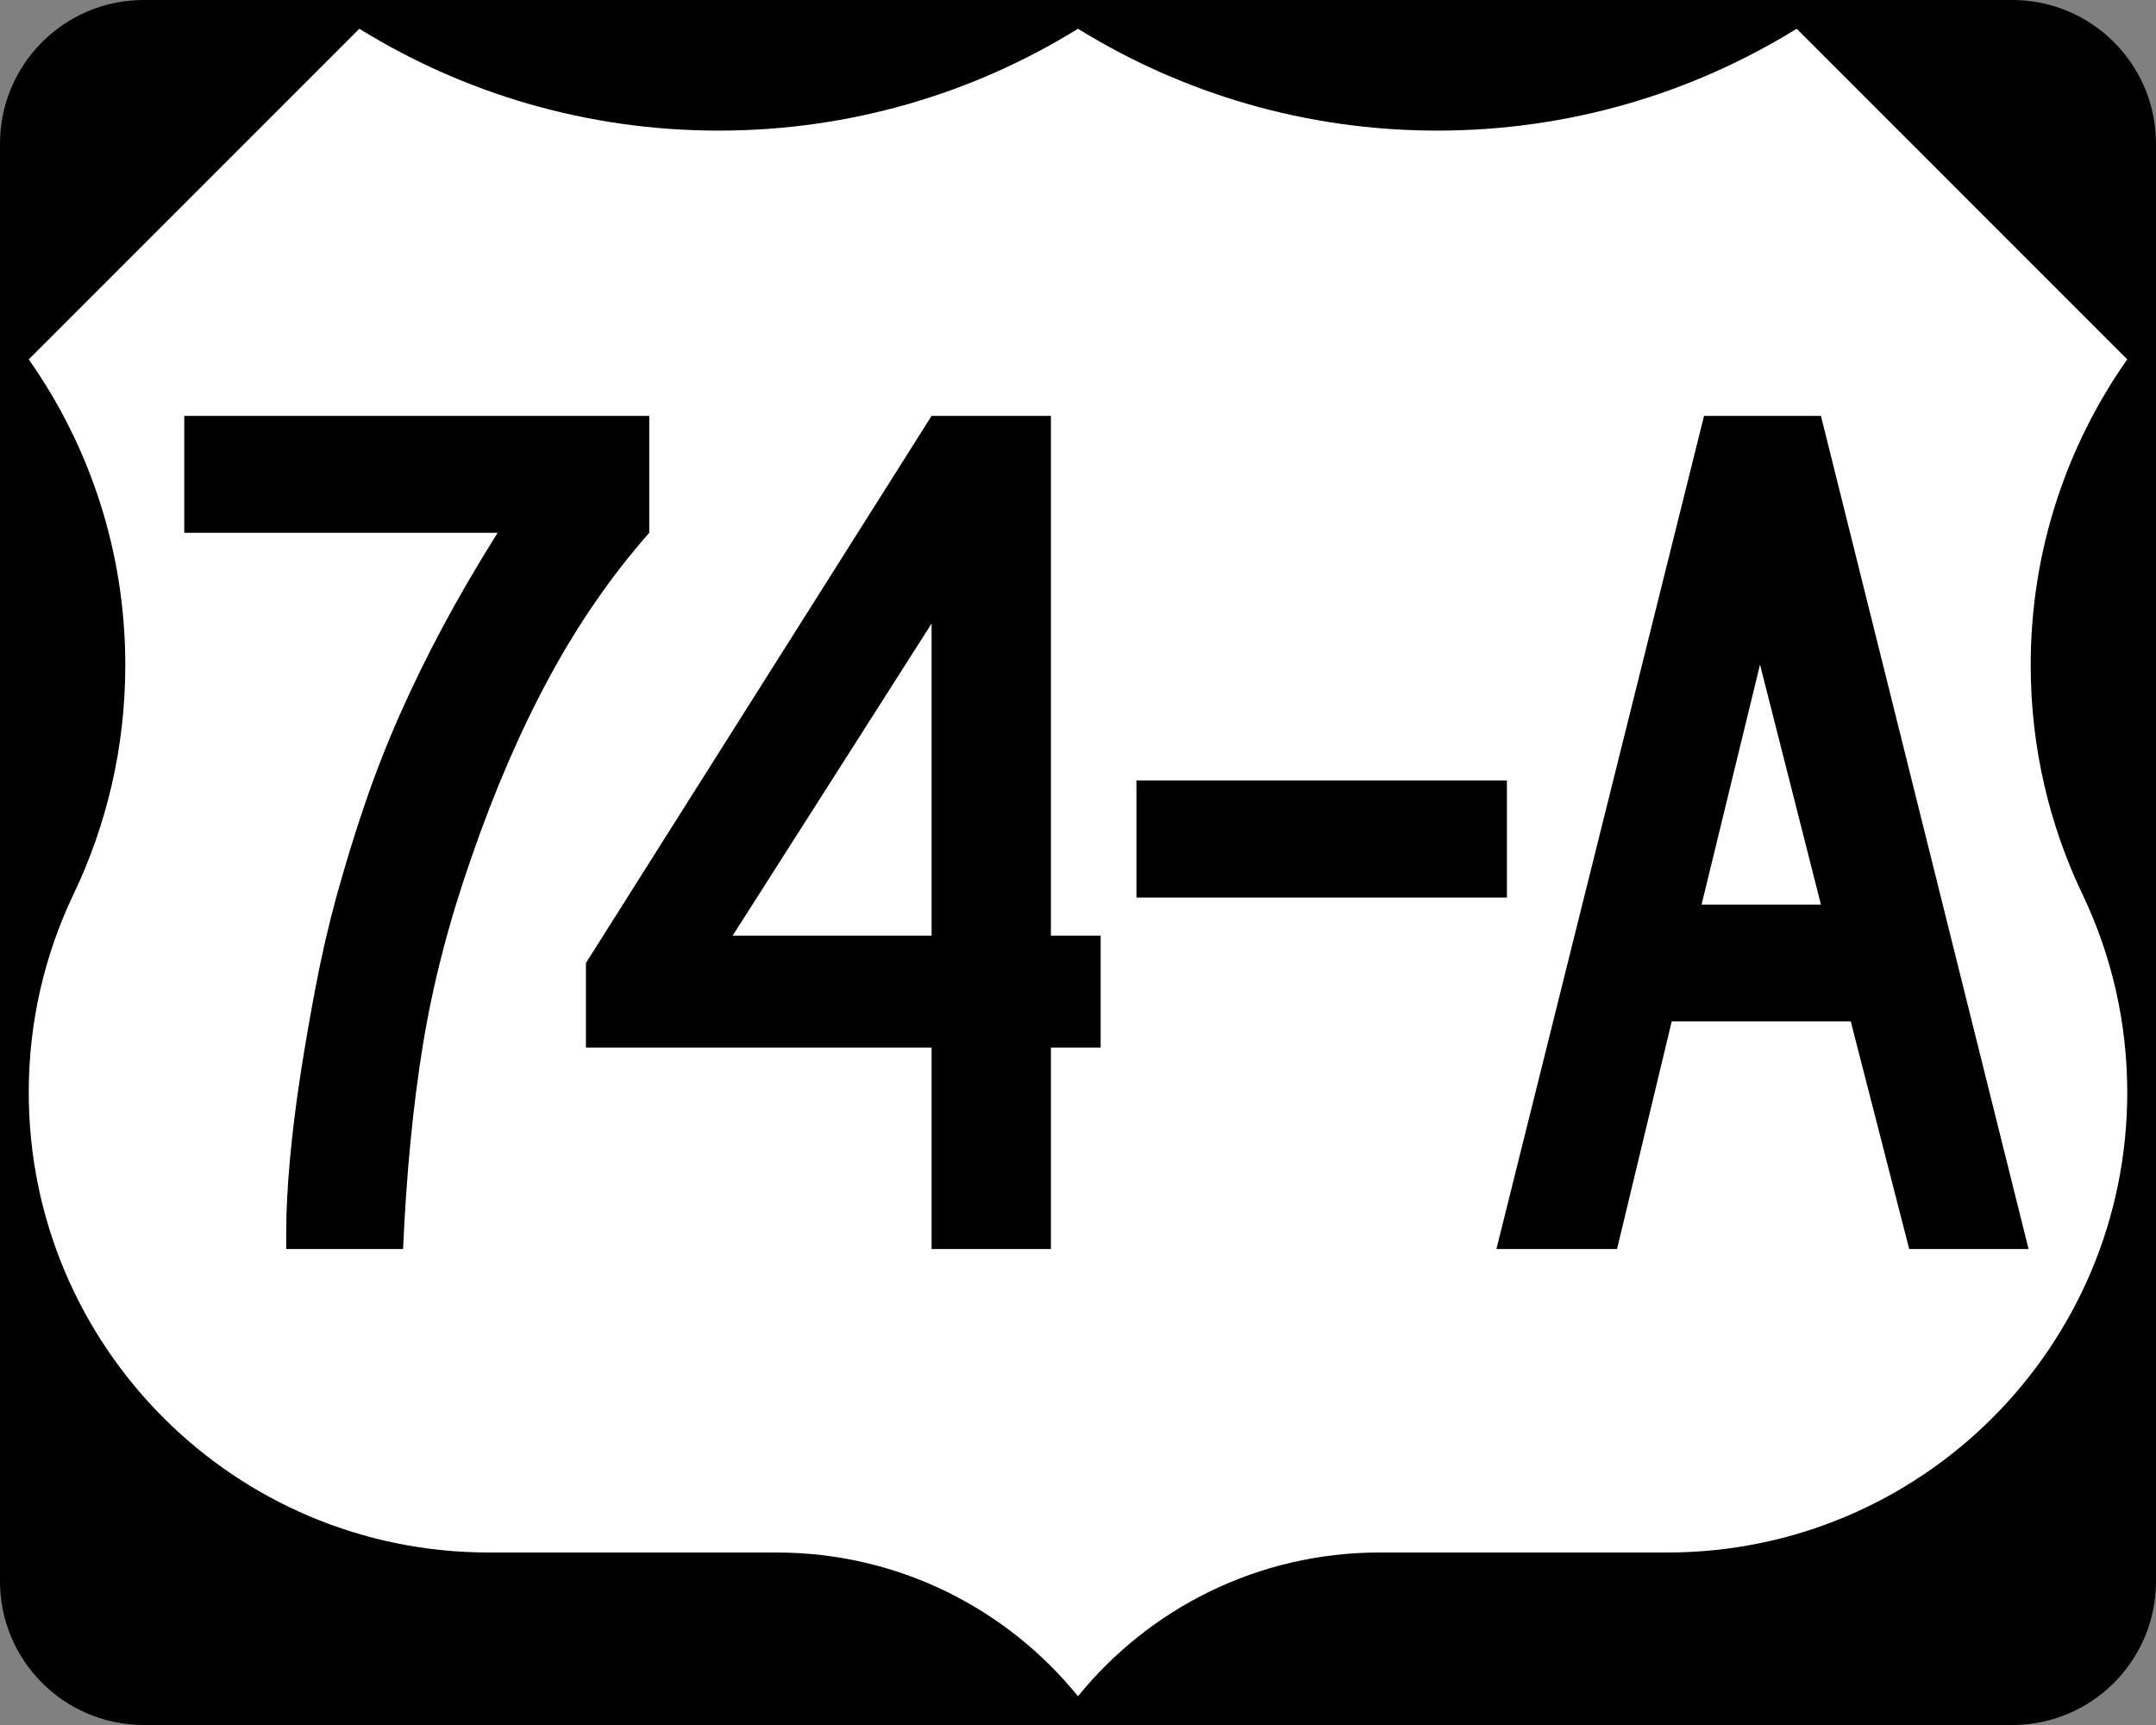
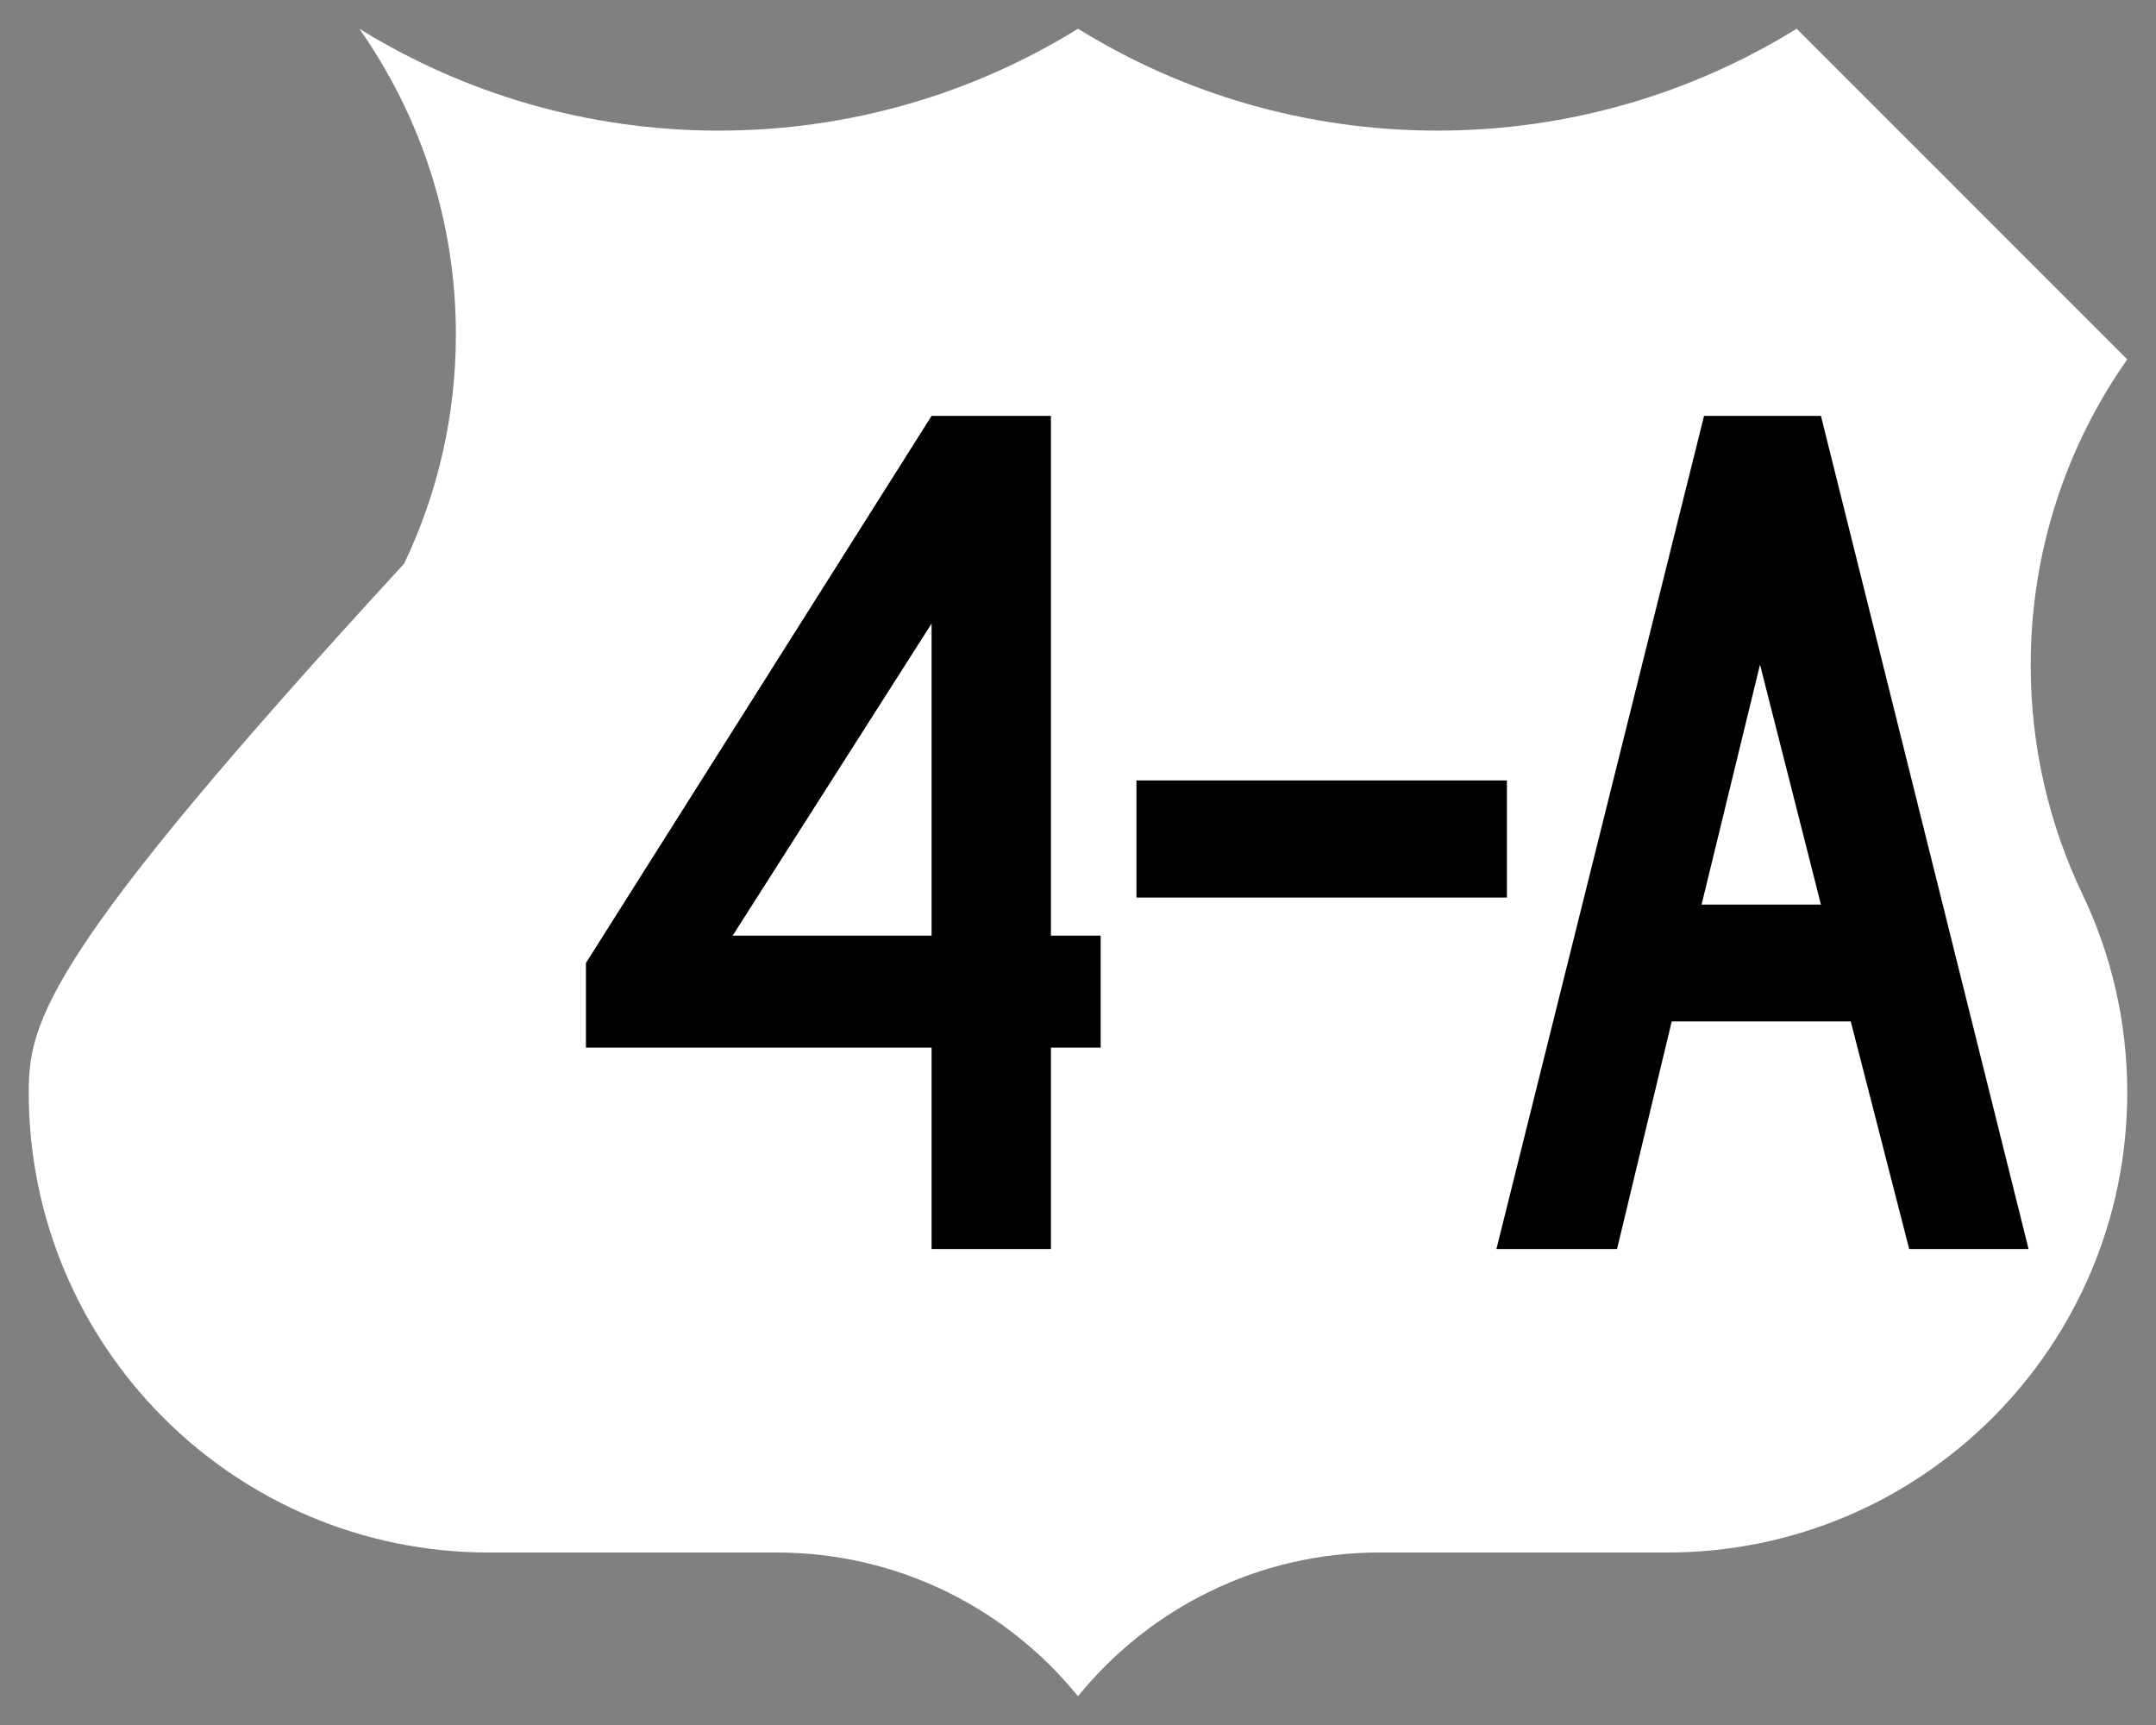
<svg xmlns="http://www.w3.org/2000/svg" xmlns:ns1="http://sodipodi.sourceforge.net/DTD/sodipodi-0.dtd" xmlns:ns2="http://www.inkscape.org/namespaces/inkscape" version="1.1" width="750" height="600" viewBox="0 0 750 600" id="Layer_1" xml:space="preserve" style="overflow:visible" ns1:docname="US_74A_variant.svg" ns2:version="1.3.2 (091e20e, 2023-11-25, custom)">
  <rect x="0" y="0" width="750" height="600" fill="#808080" stroke="none" />
  <ns1:namedview id="namedview1" pagecolor="#ffffff" bordercolor="#111111" borderopacity="1" ns2:showpageshadow="0" ns2:pageopacity="0" ns2:pagecheckerboard="1" ns2:deskcolor="#d1d1d1" ns2:zoom="1.4975" ns2:cx="373.95659" ns2:cy="300.83472" ns2:window-width="3784" ns2:window-height="2120" ns2:window-x="3348" ns2:window-y="-12" ns2:window-maximized="1" ns2:current-layer="text1331" />
  <defs id="defs22" />
  <g id="g3">
    <g id="g5">
-       <path d="M 0,50 C 0,22.386 22.385,0 50,0 h 650 c 27.614,0 50,22.386 50,50 v 500 c 0,27.615 -22.386,50 -50,50 H 50 C 22.385,600 0,577.615 0,550 V 50 l 0,0 z" id="path7" />
-       <path d="M 375,300" id="path9" />
-     </g>
-     <path d="M 375,10.002 C 338.672,32.466 295.851,45.431 250,45.431 204.149,45.431 161.327,32.464 125,10 L 10,125 c 21.163,30.081 33.588,66.752 33.588,106.328 0,28.56 -6.471,55.608 -18.028,79.758 C 15.585,331.955 10,355.326 10,380 10,468.367 81.633,540 170,540 H 270.115 C 312.459,540 350.249,559.494 375,589.998 399.751,559.494 437.541,540 479.885,540 H 580 c 88.367,0 160,-71.633 160,-160 0,-24.674 -5.585,-48.045 -15.561,-68.914 -11.557,-24.15 -18.027,-51.198 -18.027,-79.758 0,-39.575 12.425,-76.247 33.588,-106.328 L 625,10 c -36.327,22.464 -79.149,35.431 -125,35.431 -45.851,0 -88.673,-12.965 -125,-35.429 z" id="path11" style="fill:#ffffff;fill-rule:evenodd" />
+       </g>
+     <path d="M 375,10.002 C 338.672,32.466 295.851,45.431 250,45.431 204.149,45.431 161.327,32.464 125,10 c 21.163,30.081 33.588,66.752 33.588,106.328 0,28.56 -6.471,55.608 -18.028,79.758 C 15.585,331.955 10,355.326 10,380 10,468.367 81.633,540 170,540 H 270.115 C 312.459,540 350.249,559.494 375,589.998 399.751,559.494 437.541,540 479.885,540 H 580 c 88.367,0 160,-71.633 160,-160 0,-24.674 -5.585,-48.045 -15.561,-68.914 -11.557,-24.15 -18.027,-51.198 -18.027,-79.758 0,-39.575 12.425,-76.247 33.588,-106.328 L 625,10 c -36.327,22.464 -79.149,35.431 -125,35.431 -45.851,0 -88.673,-12.965 -125,-35.429 z" id="path11" style="fill:#ffffff;fill-rule:evenodd" />
  </g>
  <g id="text1331" style="font-size:432.5px;font-style:normal;font-variant:normal;font-weight:normal;font-stretch:normal;text-align:center;line-height:125%;writing-mode:lr-tb;text-anchor:middle;font-family:Roadgeek 2005 Series C">
-     <path d="m 225.851,185.322 c -12.97,14.704 -24.502,31.354 -34.594,49.951 -10.093,18.597 -19.174,39.573 -27.242,62.926 -7.787,22.201 -13.412,43.897 -16.875,65.09 -3.463,21.193 -5.77,44.909 -6.923,71.148 H 99.564 v -6.058 c -5e-5,-7.207 0.433,-15.568 1.3,-25.084 0.867,-9.516 2.092,-19.391 3.676,-29.625 1.584,-10.233 3.385,-20.612 5.405,-31.136 2.019,-10.524 4.327,-20.546 6.923,-30.067 3.168,-11.527 6.553,-22.552 10.157,-33.076 3.603,-10.524 7.64,-20.832 12.11,-30.925 4.47,-10.093 9.444,-20.258 14.921,-30.496 5.477,-10.238 11.824,-21.12 19.039,-32.647 H 64.099 v -40.666 h 161.752 z" id="path3003" />
    <path d="m 365.577,364.377 v 70.06 H 324.067 V 364.377 H 203.825 V 334.957 L 324.067,144.656 h 41.51 v 180.785 h 17.304 v 38.937 z M 324.067,216.893 254.865,325.441 h 69.202 z" id="path3005" />
    <path d="m 664.146,434.437 -20.326,-79.154 h -62.285 l -19.02,79.154 H 520.556 L 592.78,144.656 h 40.666 l 72.224,289.781 z M 612.248,231.161 591.922,314.631 h 41.524 z" id="path3007" />
    <rect style="fill:#000000;fill-opacity:1;fill-rule:evenodd;stroke:none;stroke-width:1.105" id="rect1" width="128.881" height="40.735" x="395.326" y="271.452" ry="0" />
  </g>
</svg>